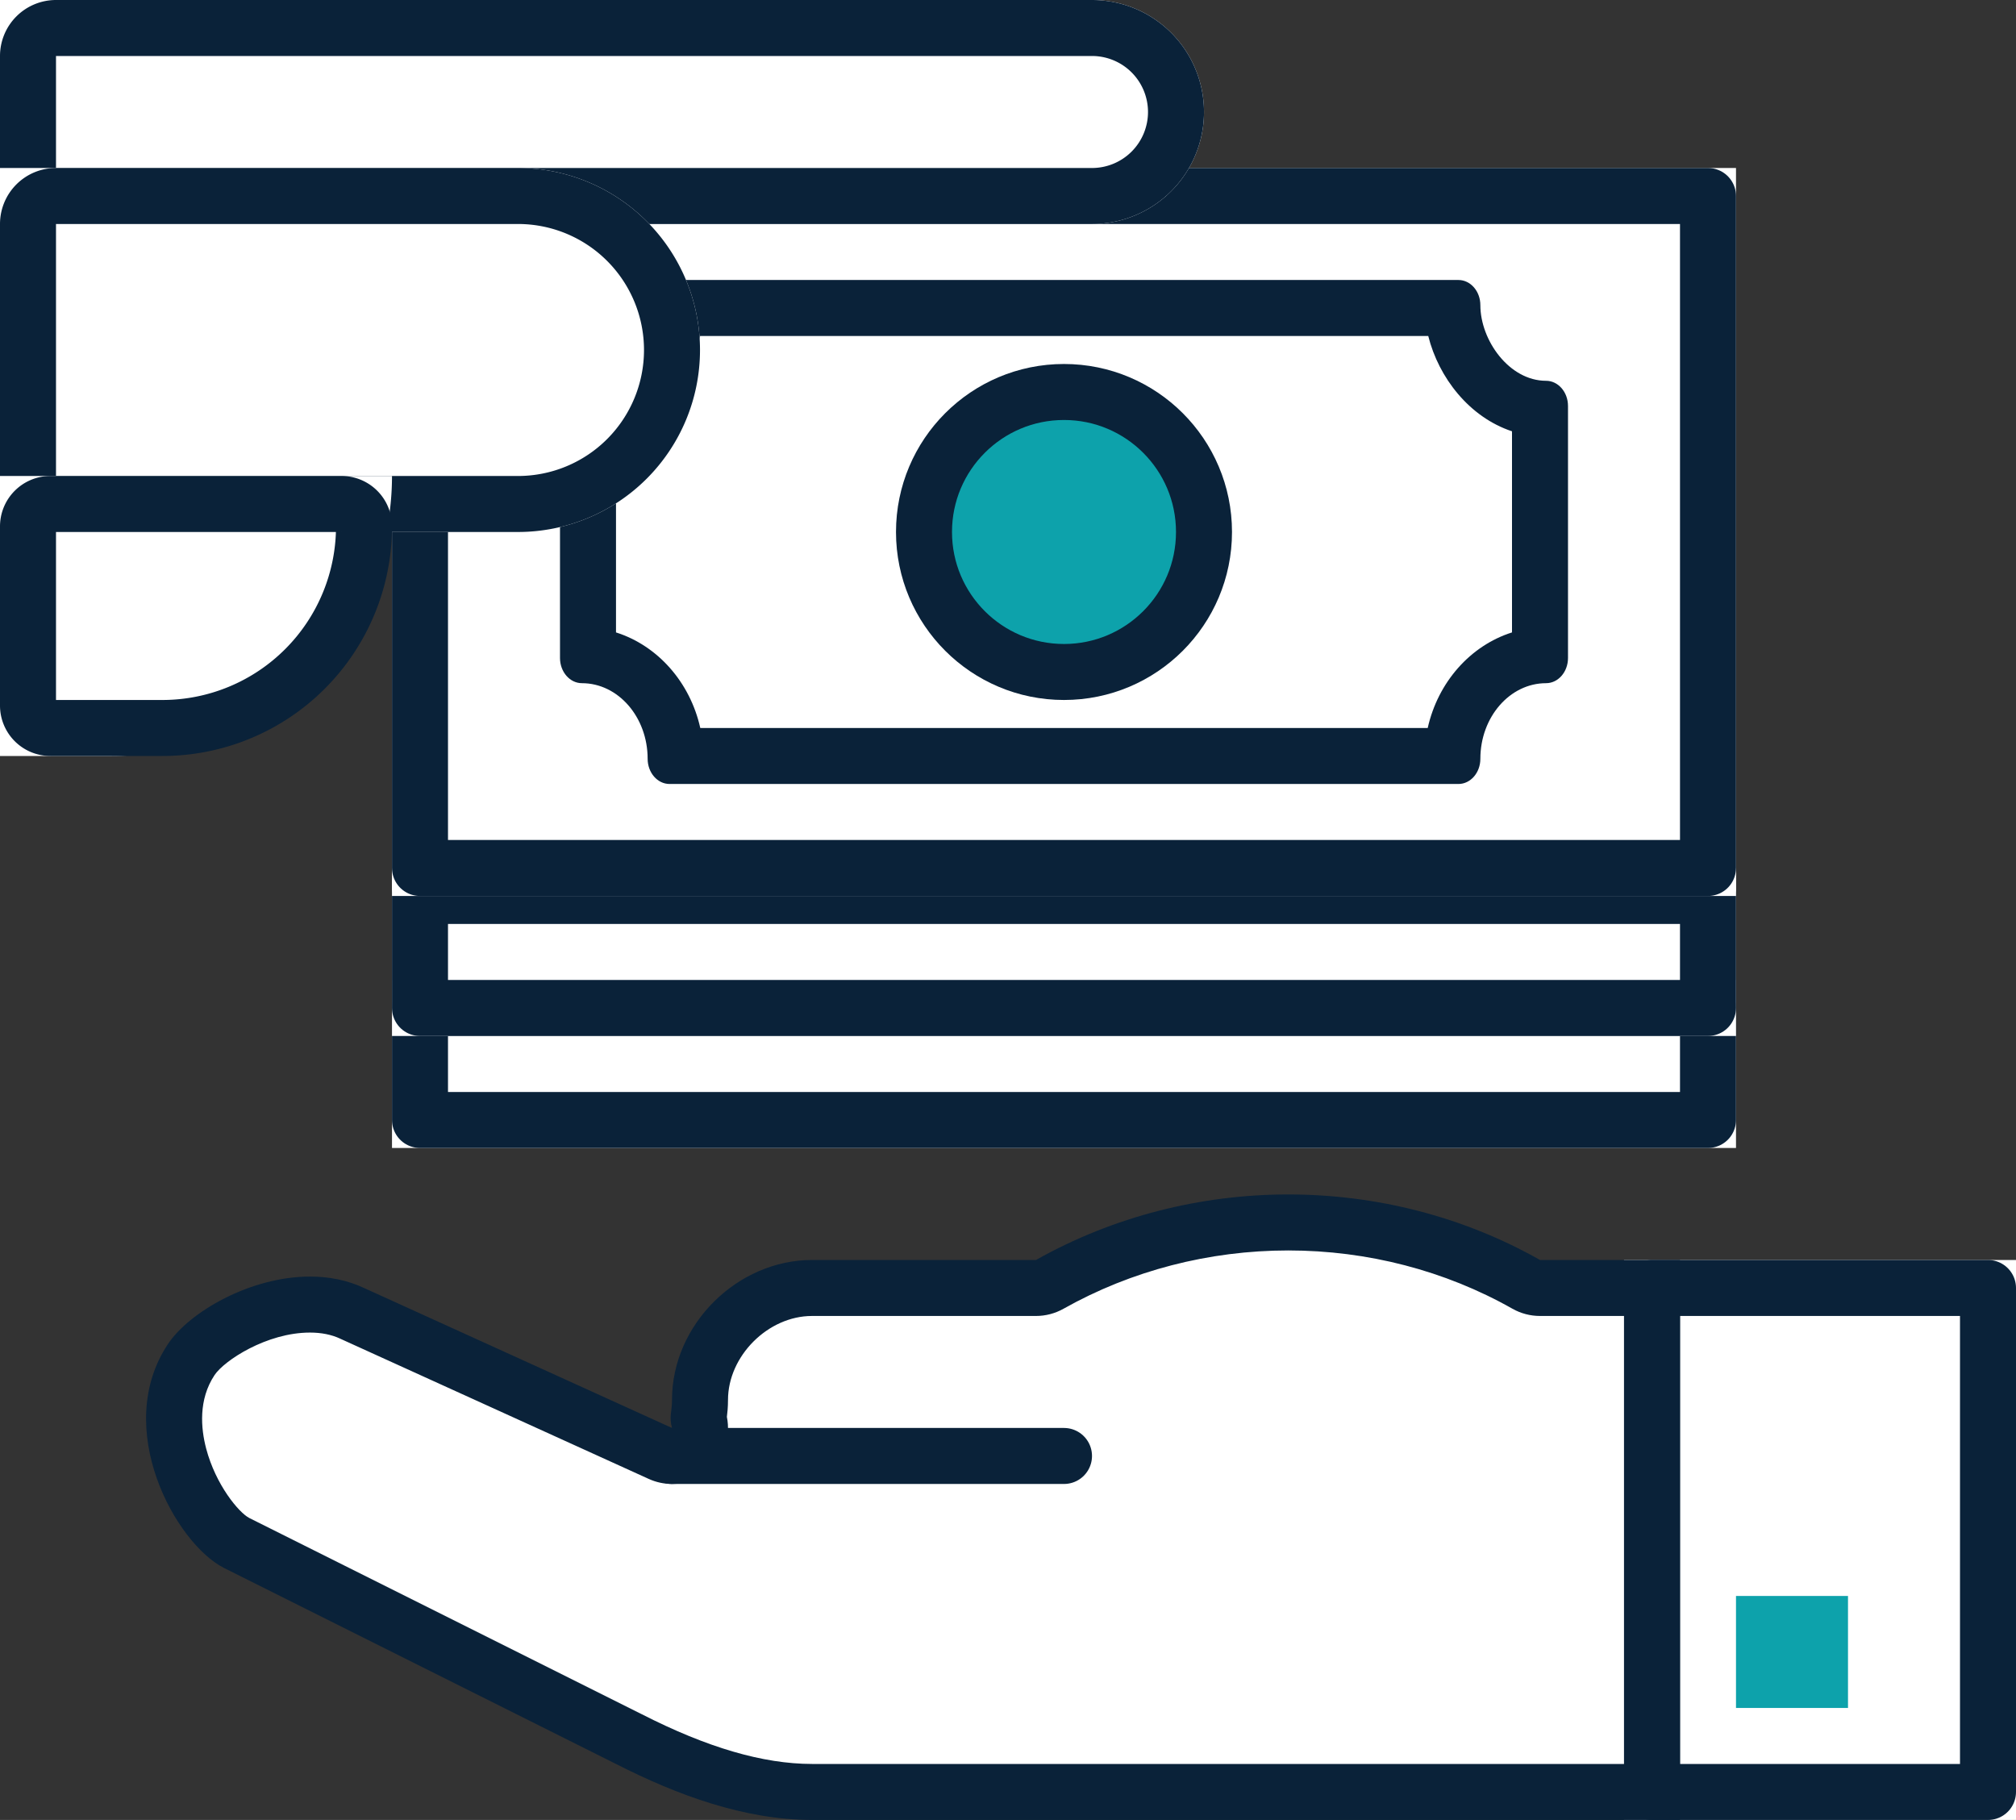
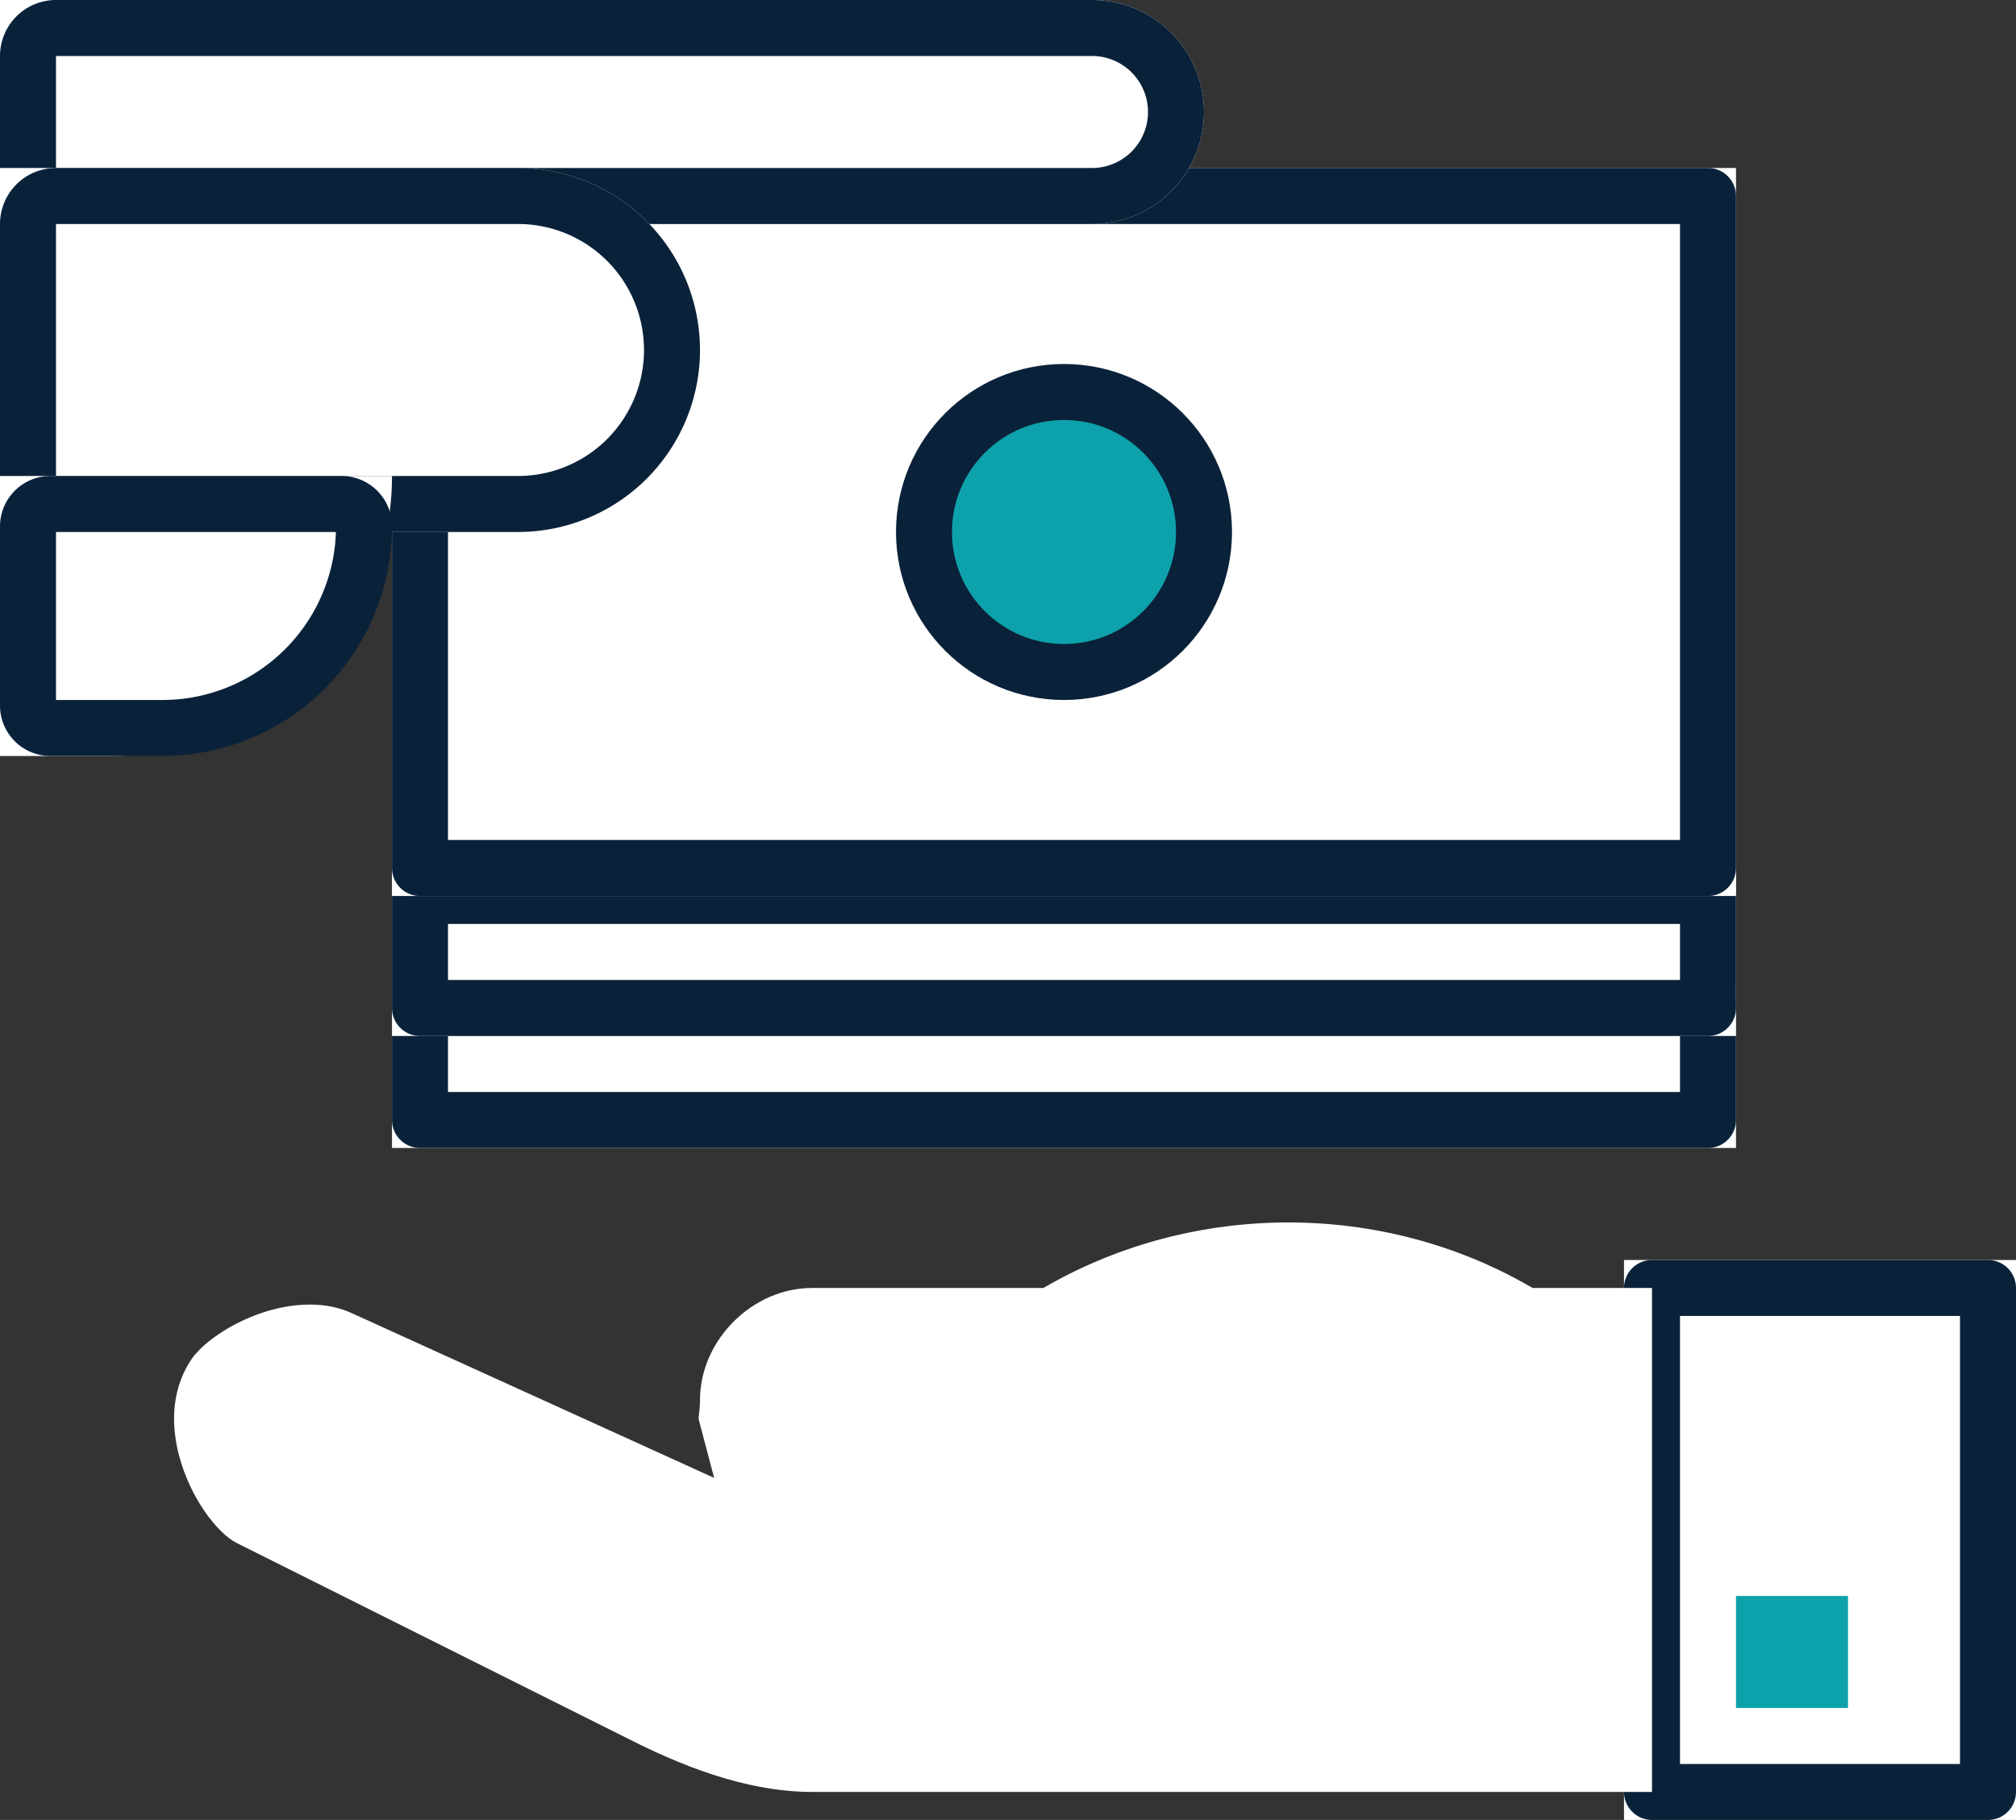
<svg xmlns="http://www.w3.org/2000/svg" width="72" height="65" viewBox="0 0 72 65">
  <rect x="0" y="0" width="72" height="65" fill="#333333" stroke="none" />
  <g id="Layer_9" data-name="Layer 9" transform="translate(156 152.5)">
    <g id="Group_13" data-name="Group 13">
      <g id="Rectangle_8" data-name="Rectangle 8" transform="translate(-98 -107.5)" fill="#fff" stroke="#0a2239" stroke-linecap="round" stroke-linejoin="round" stroke-width="2">
        <rect width="14" height="20" stroke="none" />
        <rect x="1" y="1" width="12" height="18" fill="none" />
      </g>
      <rect id="Rectangle_9" data-name="Rectangle 9" width="2.4" height="2.433" transform="translate(-107.2 -135.253)" />
-       <rect id="Rectangle_10" data-name="Rectangle 10" width="2.4" height="2.433" transform="translate(-131.2 -135.253)" />
      <g id="Path_37" data-name="Path 37" fill="#fff" stroke-linecap="round" stroke-linejoin="round">
        <path d="M -97 -88.5 L -127 -88.5 C -128.912 -88.502 -131.054 -89.12 -133.546 -90.391 L -133.549 -90.393 L -133.553 -90.394 L -147.549 -97.393 C -148.251 -97.75 -149.212 -99.015 -149.605 -100.514 C -149.844 -101.423 -149.961 -102.755 -149.168 -103.945 C -148.633 -104.747 -146.816 -105.907 -144.929 -105.907 C -144.374 -105.907 -143.868 -105.802 -143.424 -105.594 L -143.419 -105.592 L -143.414 -105.59 L -132.414 -100.59 L -130.495 -99.717 L -131.033 -101.756 C -131.055 -101.836 -131.054 -101.839 -131.036 -101.991 C -131.021 -102.113 -131 -102.28 -131 -102.5 C -131 -104.631 -129.131 -106.5 -127 -106.5 L -119 -106.5 L -118.738 -106.5 L -118.51 -106.629 C -115.939 -108.075 -112.993 -108.84 -109.988 -108.84 C -106.985 -108.84 -104.047 -108.075 -101.493 -106.63 L -101.263 -106.5 L -101 -106.5 L -97 -106.5 L -97 -88.5 Z" stroke="none" />
-         <path d="M -109.988 -107.84 C -112.821 -107.84 -115.598 -107.12 -118.019 -105.757 C -118.319 -105.589 -118.656 -105.5 -119 -105.5 L -127 -105.5 C -128.57 -105.5 -130 -104.07 -130 -102.5 C -130 -102.237 -130.023 -102.035 -130.04 -101.896 C -129.895 -101.184 -130.15 -100.445 -130.71 -99.972 C -131.078 -99.661 -131.536 -99.5 -132 -99.5 C -132.281 -99.5 -132.563 -99.559 -132.828 -99.679 L -143.828 -104.679 C -143.835 -104.682 -143.842 -104.686 -143.849 -104.689 C -144.158 -104.834 -144.522 -104.907 -144.929 -104.907 C -146.479 -104.907 -147.993 -103.905 -148.336 -103.391 C -148.923 -102.51 -148.824 -101.478 -148.638 -100.768 C -148.296 -99.465 -147.469 -98.477 -147.098 -98.285 L -133.106 -91.289 C -133.101 -91.287 -133.096 -91.284 -133.091 -91.282 C -130.743 -90.084 -128.75 -89.501 -127 -89.5 L -98 -89.5 L -98 -105.5 L -101 -105.5 C -101.345 -105.5 -101.685 -105.589 -101.985 -105.759 C -104.39 -107.12 -107.157 -107.84 -109.988 -107.84 C -109.988 -107.84 -109.988 -107.84 -109.988 -107.84 M -109.988 -109.84 C -106.873 -109.84 -103.759 -109.061 -101 -107.5 L -96 -107.5 L -96 -87.5 L -127 -87.5 C -129.421 -87.502 -131.833 -88.395 -134 -89.5 L -148 -96.5 C -149.74 -97.383 -152 -101.5 -150 -104.5 C -149.238 -105.642 -147.061 -106.907 -144.929 -106.907 C -144.267 -106.907 -143.609 -106.785 -143 -106.5 L -132 -101.5 C -132.111 -101.92 -132 -102.065 -132 -102.5 C -132 -105.213 -129.651 -107.5 -127 -107.5 L -119 -107.5 C -116.231 -109.058 -113.109 -109.84 -109.988 -109.84 Z" stroke="none" fill="#0a2239" />
      </g>
      <rect id="Rectangle_11" data-name="Rectangle 11" width="4" height="4" transform="translate(-94 -95.5)" fill="#0da2ab" />
-       <line id="Line_25" data-name="Line 25" x2="14" transform="translate(-132 -100.5)" fill="#fff" stroke="#0a2239" stroke-linecap="round" stroke-linejoin="round" stroke-width="2" />
      <g id="Rectangle_12" data-name="Rectangle 12" transform="translate(-142 -117.5)" fill="#fff" stroke="#0a2239" stroke-linecap="round" stroke-linejoin="round" stroke-width="2">
        <rect width="48" height="6" stroke="none" />
        <rect x="1" y="1" width="46" height="4" fill="none" />
      </g>
      <g id="Rectangle_13" data-name="Rectangle 13" transform="translate(-142 -121.5)" fill="#fff" stroke="#0a2239" stroke-linecap="round" stroke-linejoin="round" stroke-width="2">
        <rect width="48" height="6" stroke="none" />
        <rect x="1" y="1" width="46" height="4" fill="none" />
      </g>
      <g id="Rectangle_14" data-name="Rectangle 14" transform="translate(-142 -146.5)" fill="#fff" stroke="#0a2239" stroke-linecap="round" stroke-linejoin="round" stroke-width="2">
        <rect width="48" height="26" stroke="none" />
        <rect x="1" y="1" width="46" height="24" fill="none" />
      </g>
      <g id="Path_38" data-name="Path 38" fill="#fff" stroke-miterlimit="10">
        <path d="M -104.129 -125.5 L -131.871 -125.5 C -131.917 -127.414 -133.285 -128.97 -135 -129.092 L -135 -137.91 C -133.505 -138.043 -131.923 -139.528 -131.871 -141.5 L -104.129 -141.5 C -104.077 -139.528 -102.495 -138.043 -101 -137.91 L -101 -129.092 C -102.715 -128.97 -104.083 -127.414 -104.129 -125.5 Z" stroke="none" />
-         <path d="M -105.01 -126.5 C -104.645 -128.137 -103.486 -129.443 -102 -129.913 L -102 -137.096 C -103.52 -137.599 -104.618 -139.007 -104.991 -140.5 L -130.995 -140.5 C -131.385 -138.826 -132.635 -137.59 -134 -137.114 L -134 -129.913 C -132.514 -129.443 -131.355 -128.137 -130.99 -126.5 L -105.01 -126.5 M -103.913 -124.5 L -132.087 -124.5 C -132.519 -124.5 -132.87 -124.903 -132.87 -125.4 C -132.87 -126.889 -133.923 -128.1 -135.217 -128.1 C -135.649 -128.1 -136 -128.503 -136 -129 L -136 -138 C -136 -138.497 -135.649 -138.9 -135.217 -138.9 C -133.896 -138.9 -132.87 -140.352 -132.87 -141.6 C -132.87 -142.097 -132.519 -142.5 -132.087 -142.5 L -103.913 -142.5 C -103.481 -142.5 -103.13 -142.097 -103.13 -141.6 C -103.13 -140.352 -102.104 -138.9 -100.783 -138.9 C -100.351 -138.9 -100 -138.497 -100 -138 L -100 -129 C -100 -128.503 -100.351 -128.1 -100.783 -128.1 C -102.077 -128.1 -103.13 -126.889 -103.13 -125.4 C -103.13 -124.903 -103.481 -124.5 -103.913 -124.5 Z" stroke="none" fill="#0a2239" />
      </g>
      <circle id="Ellipse_4" data-name="Ellipse 4" cx="5" cy="5" r="5" transform="translate(-123 -138.5)" fill="#0da2ab" stroke="#0a2239" stroke-miterlimit="10" stroke-width="2" />
      <g id="Rectangle_15" data-name="Rectangle 15" transform="translate(-156 -152.5)" fill="#fff" stroke="#0a2239" stroke-linecap="round" stroke-linejoin="round" stroke-width="2">
        <path d="M0,0H39a4,4,0,0,1,4,4V4a4,4,0,0,1-4,4H0A0,0,0,0,1,0,8V0A0,0,0,0,1,0,0Z" stroke="none" />
        <path d="M2,1H39a3,3,0,0,1,3,3V4a3,3,0,0,1-3,3H2A1,1,0,0,1,1,6V2A1,1,0,0,1,2,1Z" fill="none" />
      </g>
      <g id="Rectangle_16" data-name="Rectangle 16" transform="translate(-156 -146.5)" fill="#fff" stroke="#0a2239" stroke-linecap="round" stroke-linejoin="round" stroke-width="2">
        <path d="M0,0H18.5A6.5,6.5,0,0,1,25,6.5v0A6.5,6.5,0,0,1,18.5,13H0a0,0,0,0,1,0,0V0A0,0,0,0,1,0,0Z" stroke="none" />
        <path d="M2,1H18.5A5.5,5.5,0,0,1,24,6.5v0A5.5,5.5,0,0,1,18.5,12H2a1,1,0,0,1-1-1V2A1,1,0,0,1,2,1Z" fill="none" />
      </g>
      <g id="Rectangle_17" data-name="Rectangle 17" transform="translate(-156 -135.5)" fill="#fff" stroke="#0a2239" stroke-linecap="round" stroke-linejoin="round" stroke-width="2">
        <path d="M0,0H14a0,0,0,0,1,0,0V0A10,10,0,0,1,4,10H0a0,0,0,0,1,0,0V0A0,0,0,0,1,0,0Z" stroke="none" />
        <path d="M1.8,1H12.2a.8.8,0,0,1,.8.8v0A7.2,7.2,0,0,1,5.8,9h-4A.8.8,0,0,1,1,8.2V1.8A.8.8,0,0,1,1.8,1Z" fill="none" />
      </g>
    </g>
  </g>
</svg>